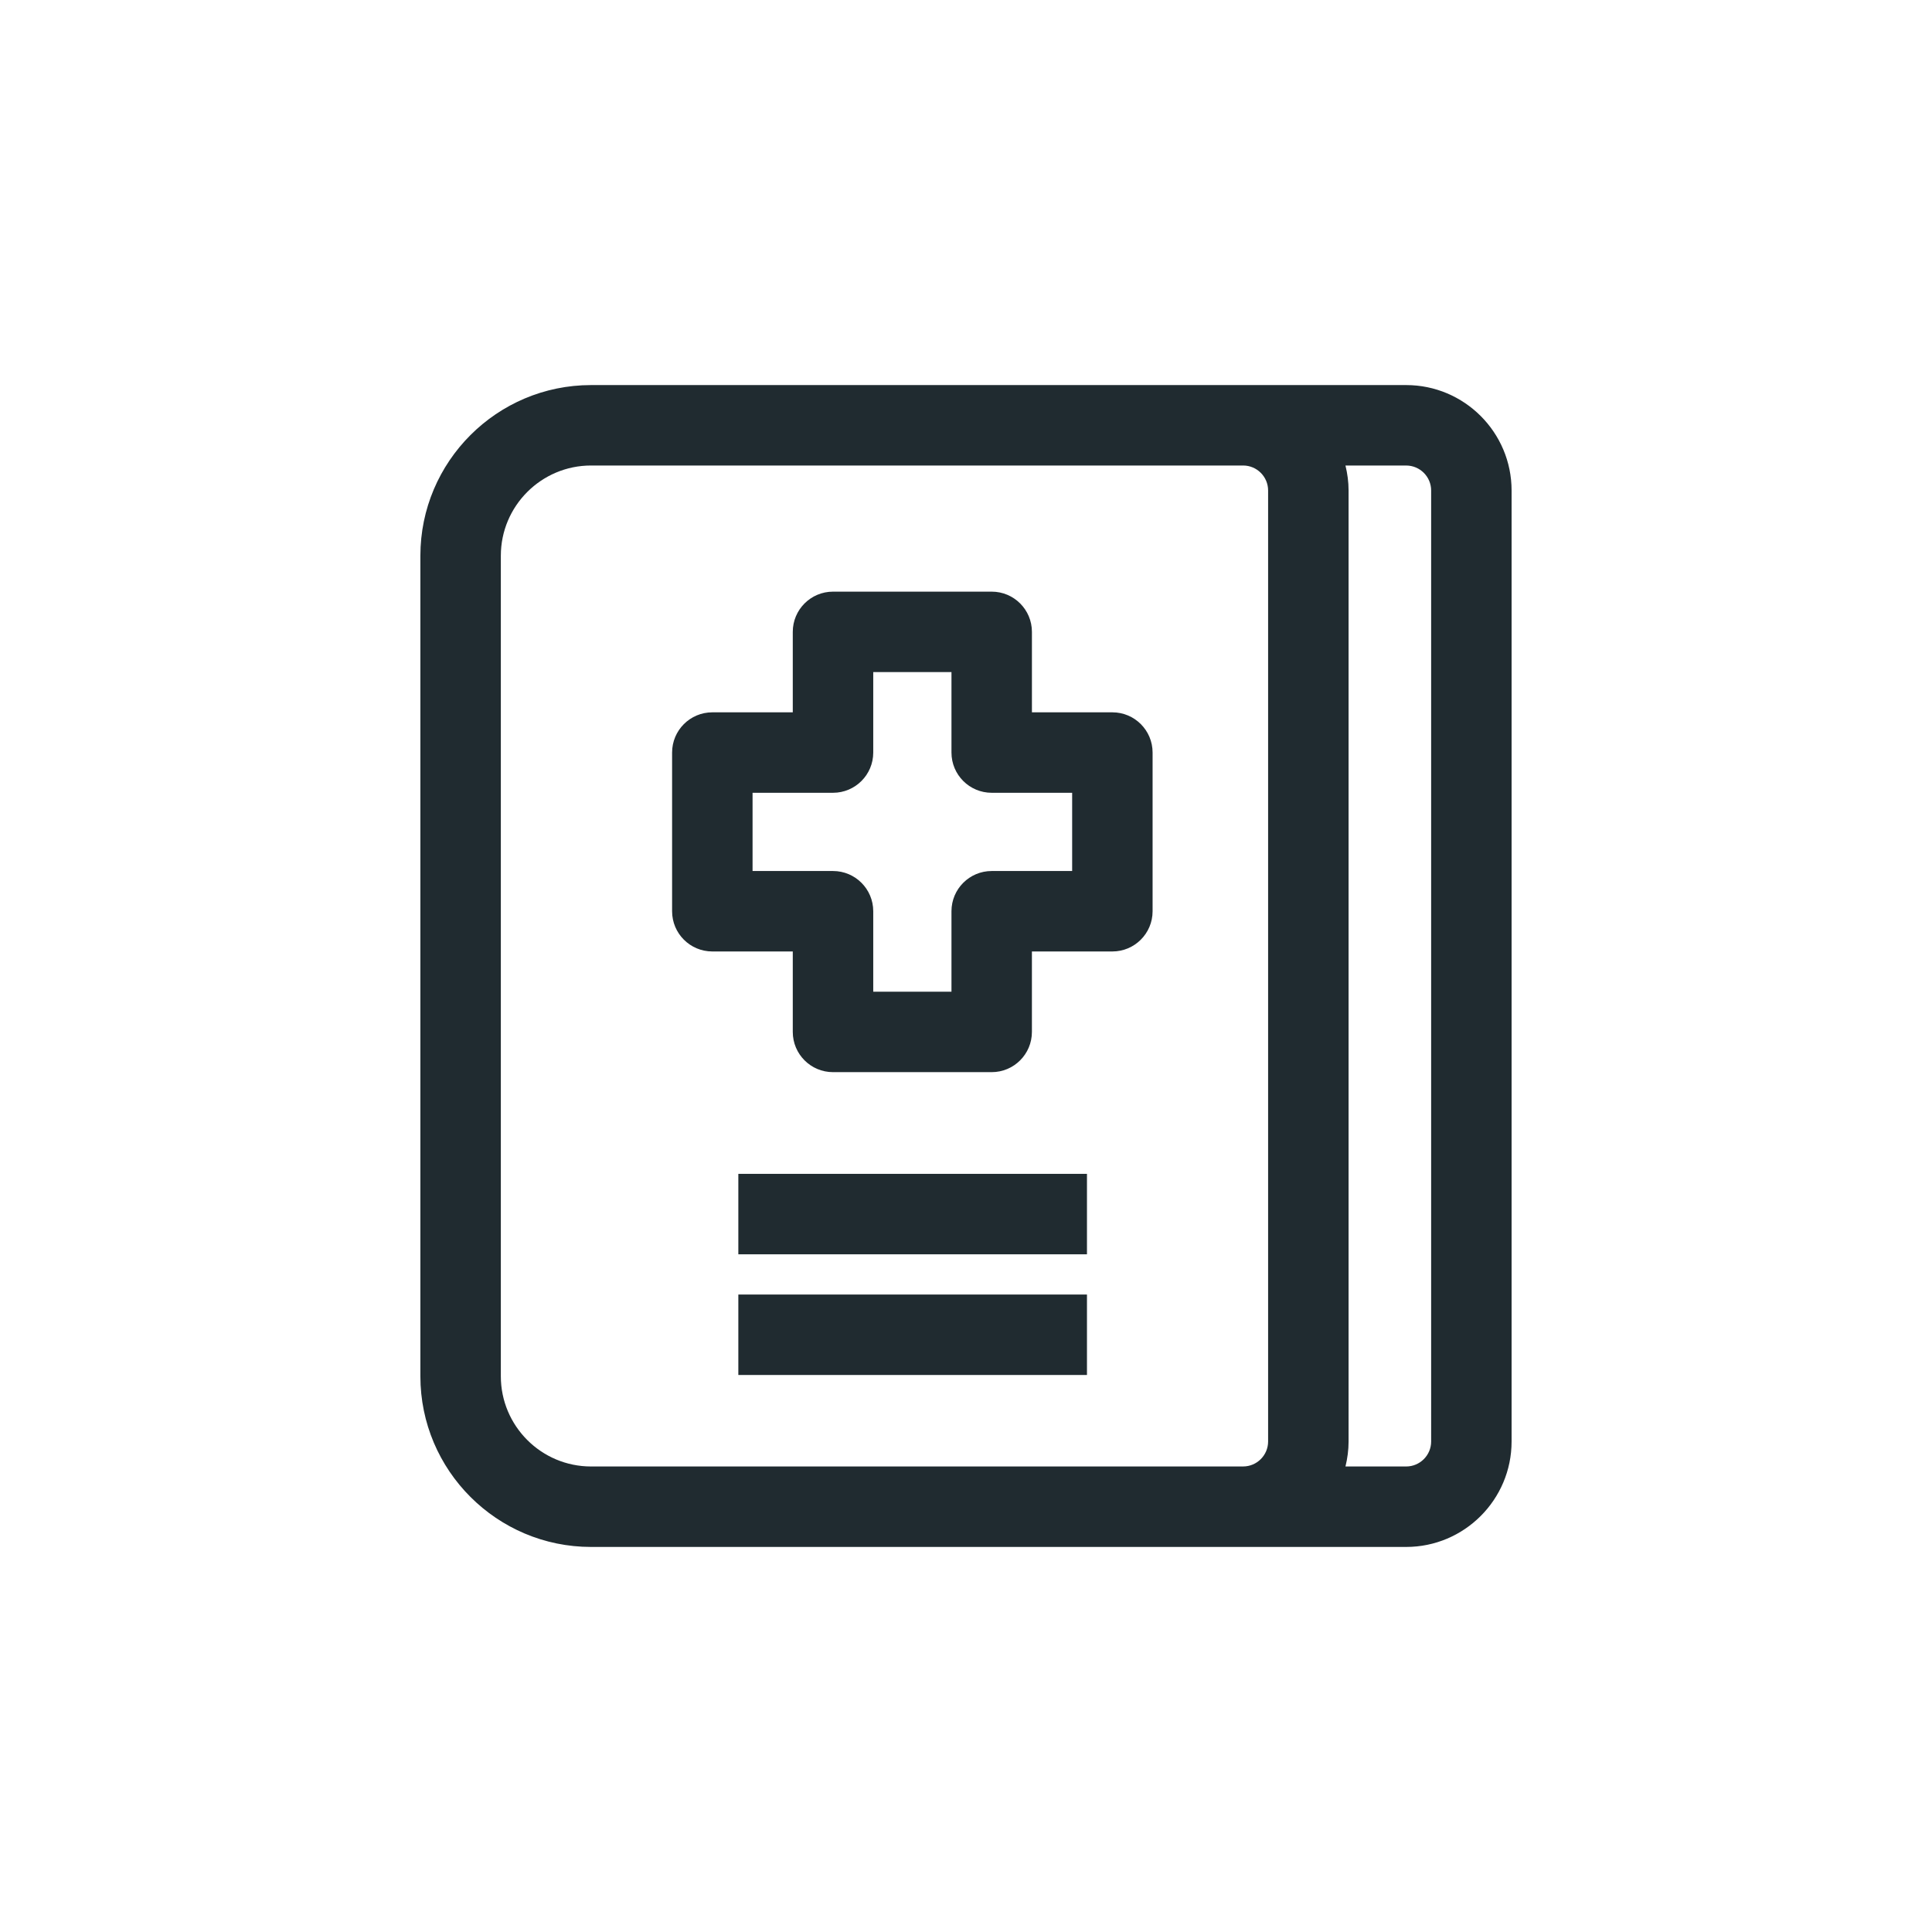
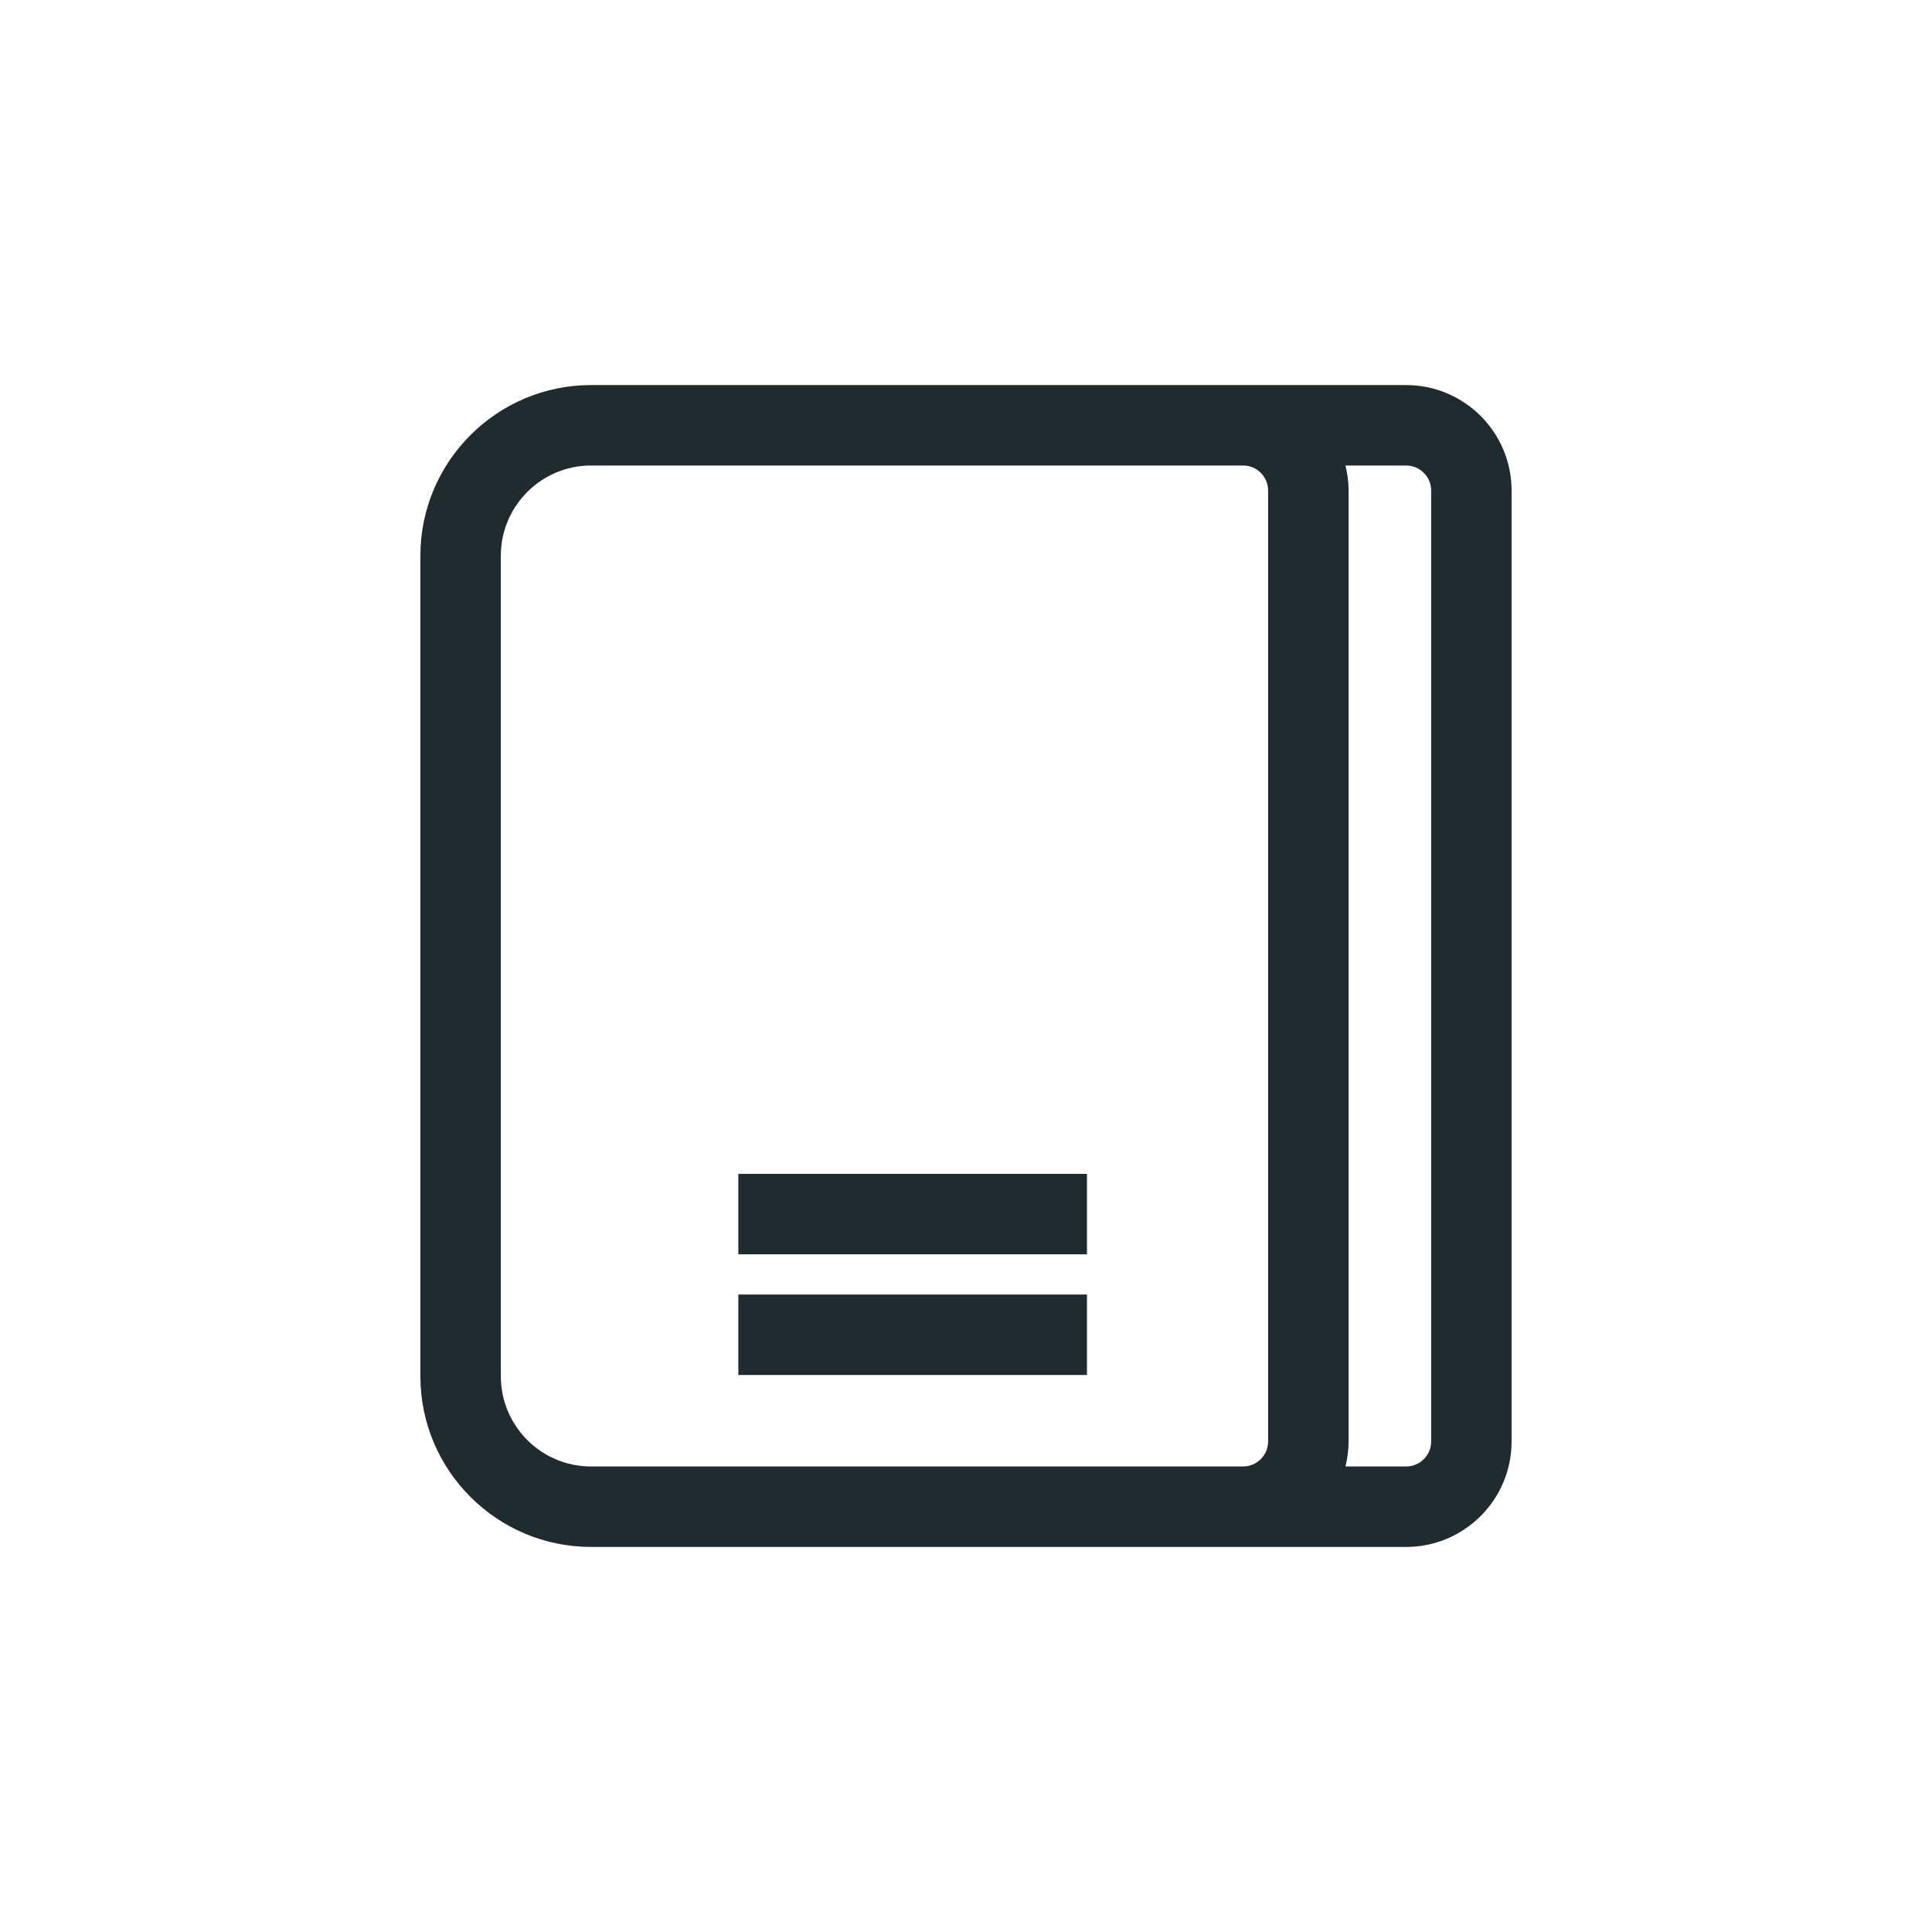
<svg xmlns="http://www.w3.org/2000/svg" version="1.1" width="512" height="512" x="0" y="0" viewBox="0 0 144.083 144" style="enable-background:new 0 0 512 512" xml:space="preserve" class="">
  <g>
    <path d="M104.868,28.676H92.709H44.078c-7.018,0-12.727,5.709-12.727,12.727v61.195c0,7.018,5.709,12.727,12.727,12.727h48.631 h12.158c4.336,0,7.863-3.527,7.863-7.863V36.539C112.731,32.203,109.204,28.676,104.868,28.676z M44.078,109.324 c-3.709,0-6.727-3.018-6.727-6.727V41.402c0-3.709,3.018-6.727,6.727-6.727h48.631c1.027,0,1.863,0.836,1.863,1.863v70.922 c0,1.027-0.836,1.863-1.863,1.863H44.078z M106.731,107.461c0,1.027-0.836,1.863-1.863,1.863h-4.527 c0.146-0.599,0.232-1.221,0.232-1.863V36.539c0-0.643-0.086-1.265-0.232-1.863h4.527c1.027,0,1.863,0.836,1.863,1.863V107.461z" fill="#202b30" data-original="#000000" style="" class="" />
-     <path d="M82.958,53.082h-6v-6c0-1.657-1.343-3-3-3H62.123c-1.657,0-3,1.343-3,3v6h-6c-1.657,0-3,1.343-3,3v11.834 c0,1.657,1.343,3,3,3h6v6c0,1.657,1.343,3,3,3h11.834c1.657,0,3-1.343,3-3v-6h6c1.657,0,3-1.343,3-3V56.082 C85.958,54.425,84.615,53.082,82.958,53.082z M79.958,64.916h-6c-1.657,0-3,1.343-3,3v6h-5.834v-6c0-1.657-1.343-3-3-3h-6v-5.834h6 c1.657,0,3-1.343,3-3v-6h5.834v6c0,1.657,1.343,3,3,3h6V64.916z" fill="#202b30" data-original="#000000" style="" class="" />
    <rect x="55.063" y="87.501" width="26" height="6" fill="#202b30" data-original="#000000" style="" class="" />
    <rect x="55.063" y="96.501" width="26" height="6" fill="#202b30" data-original="#000000" style="" class="" />
  </g>
</svg>